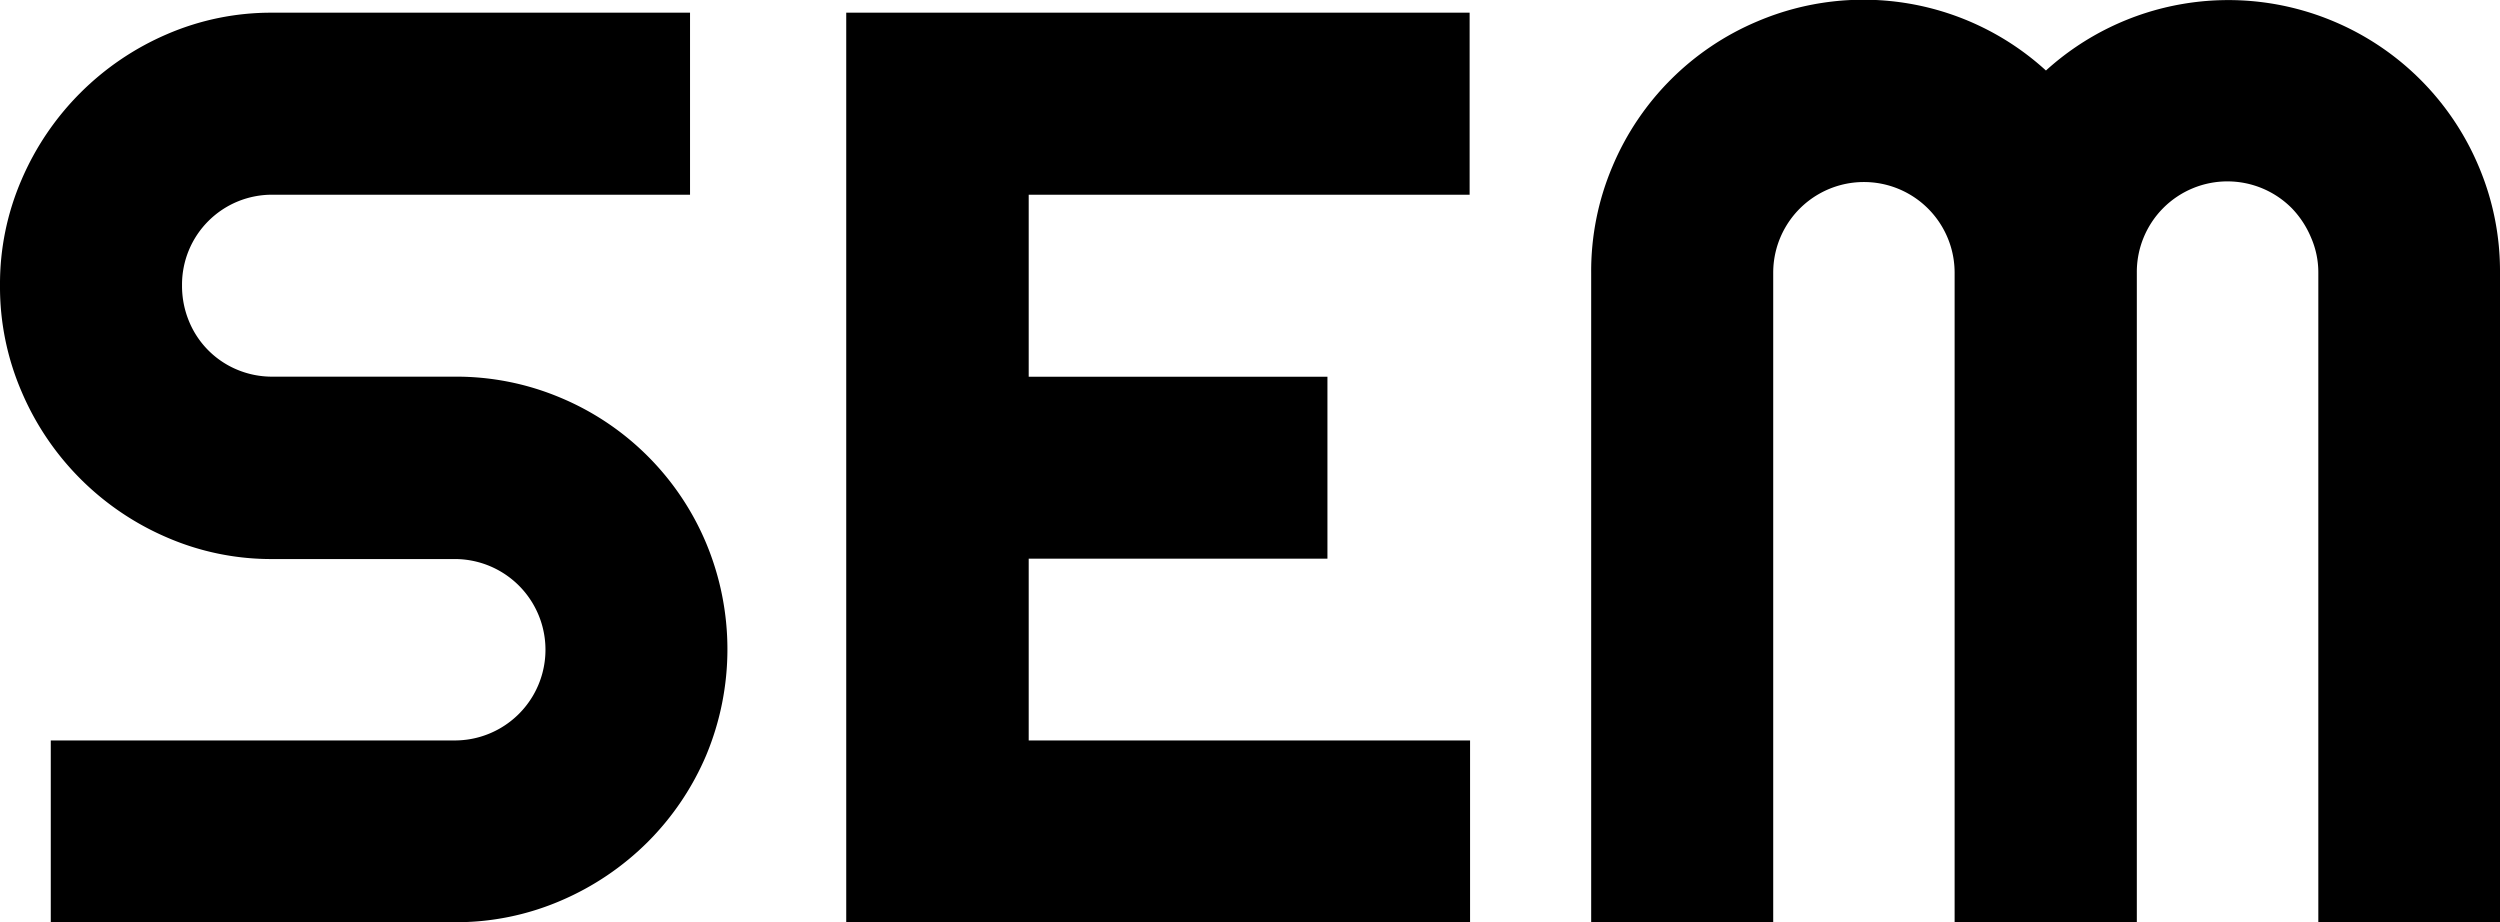
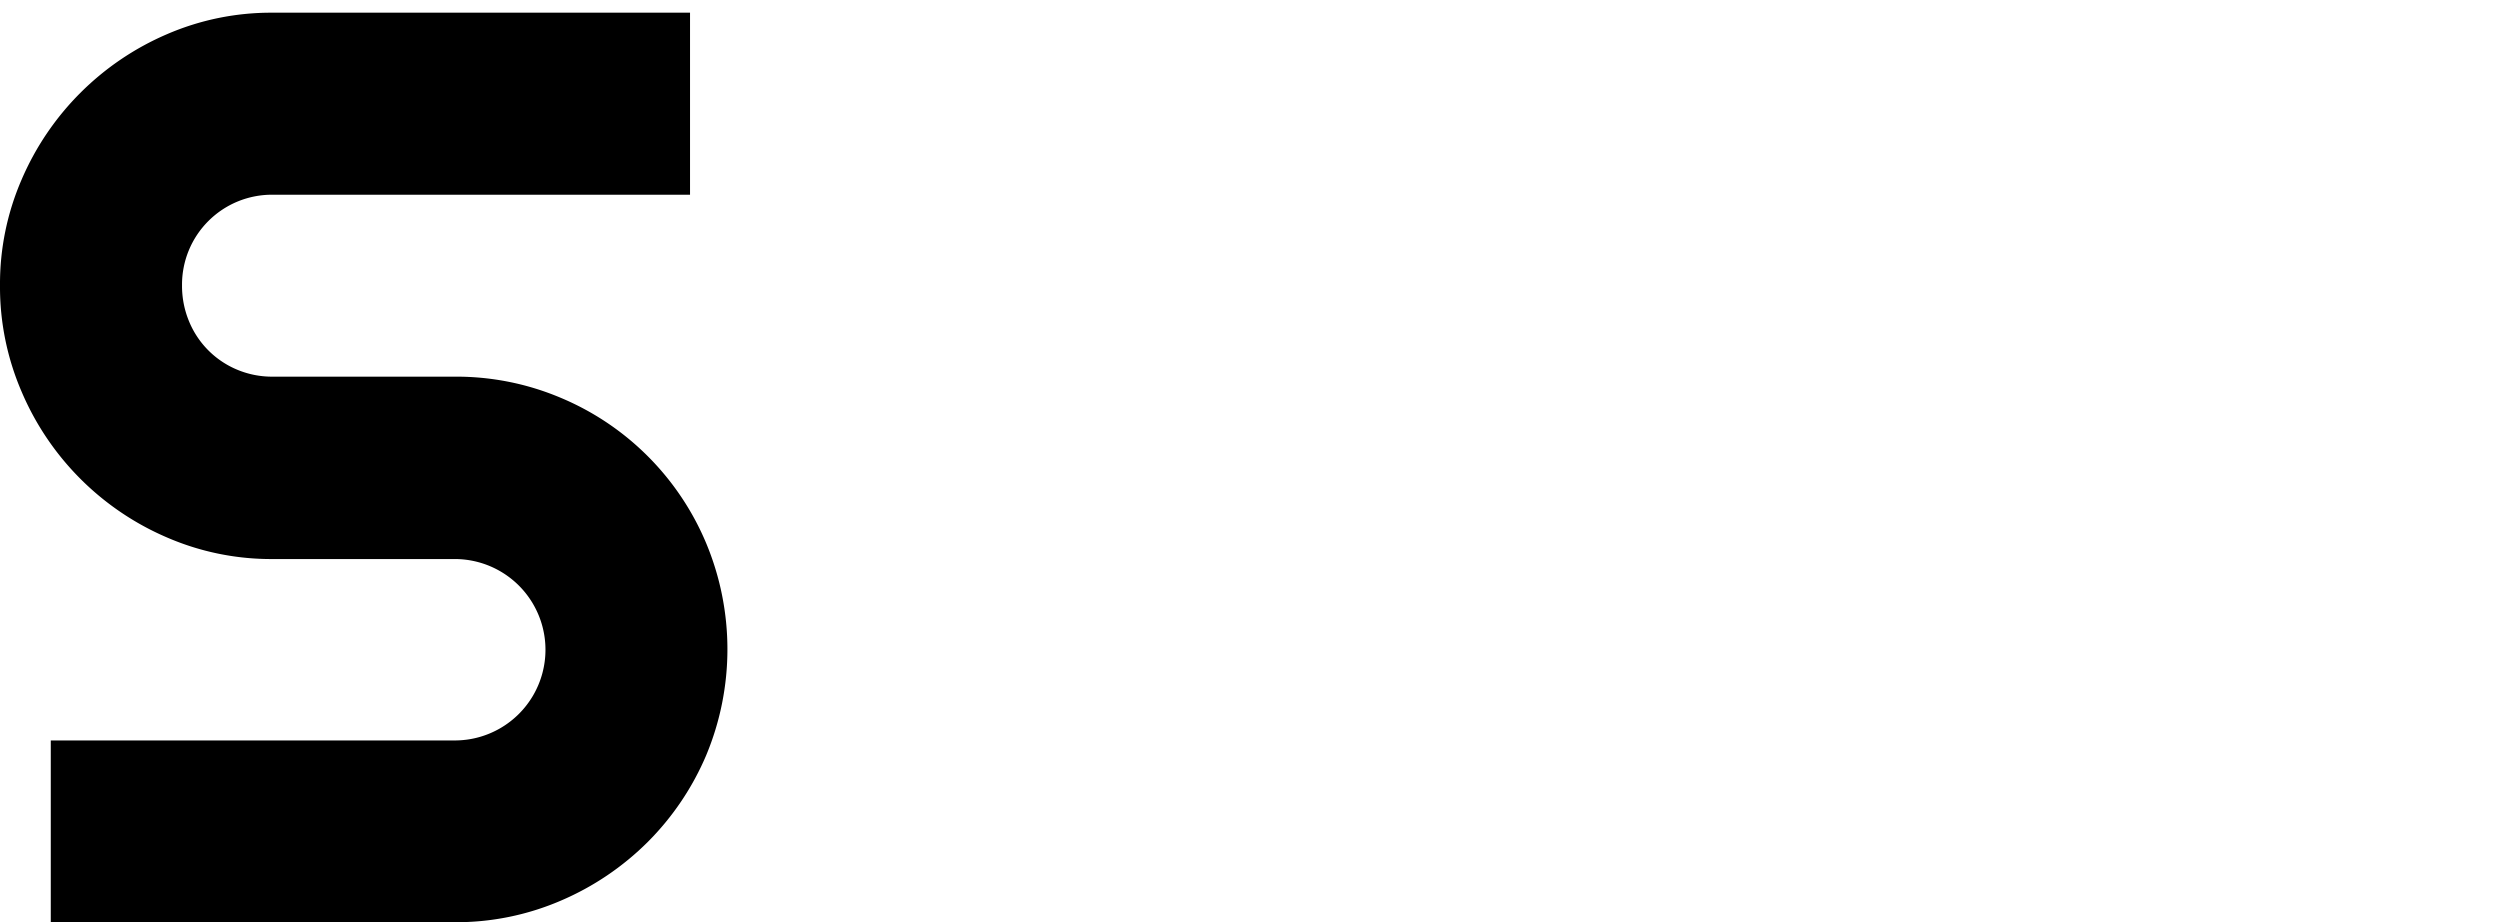
<svg xmlns="http://www.w3.org/2000/svg" viewBox="0 0 283.61 104.61">
  <title>Asset 2</title>
  <g id="Layer_2" data-name="Layer 2">
    <g id="Layer_1-2" data-name="Layer 1">
      <path d="M0,32.38a29.74,29.74,0,0,1,2.45-12A31.43,31.43,0,0,1,18.92,3.89a29.74,29.74,0,0,1,12-2.45H78.28V22.09H30.94A10.2,10.2,0,0,0,20.65,32.38a10.48,10.48,0,0,0,.79,4.06,10.09,10.09,0,0,0,5.47,5.5,10.22,10.22,0,0,0,4,.79H51.59a30.38,30.38,0,0,1,12.05,2.41A30.79,30.79,0,0,1,80.11,61.62a31.24,31.24,0,0,1,0,24.07,31.12,31.12,0,0,1-6.62,9.82,31.48,31.48,0,0,1-9.86,6.66,30,30,0,0,1-12.05,2.45H5.76V84H51.59a10.29,10.29,0,1,0,0-20.58H30.94a29.73,29.73,0,0,1-12-2.45A31.33,31.33,0,0,1,2.45,44.43,30,30,0,0,1,0,32.38Z" />
-       <path d="M166.77,104.61H96V1.44h70.72V22.09H116.7V42.74h33.89V63.38H116.7V84h50.07Z" />
-       <path d="M283.61,104.61H263V30.94a9.87,9.87,0,0,0-.83-4A10.73,10.73,0,0,0,260,23.63a10.28,10.28,0,0,0-17.59,7.3v73.67H221.74V30.94a10.29,10.29,0,1,0-20.58,0v73.67H180.51V30.94a30.38,30.38,0,0,1,2.41-12.05A30.79,30.79,0,0,1,199.4,2.41,30.7,30.7,0,0,1,232.1,8a30.78,30.78,0,0,1,32.63-5.58A30.79,30.79,0,0,1,281.2,18.89a30.39,30.39,0,0,1,2.41,12.05Z" />
    </g>
  </g>
</svg>